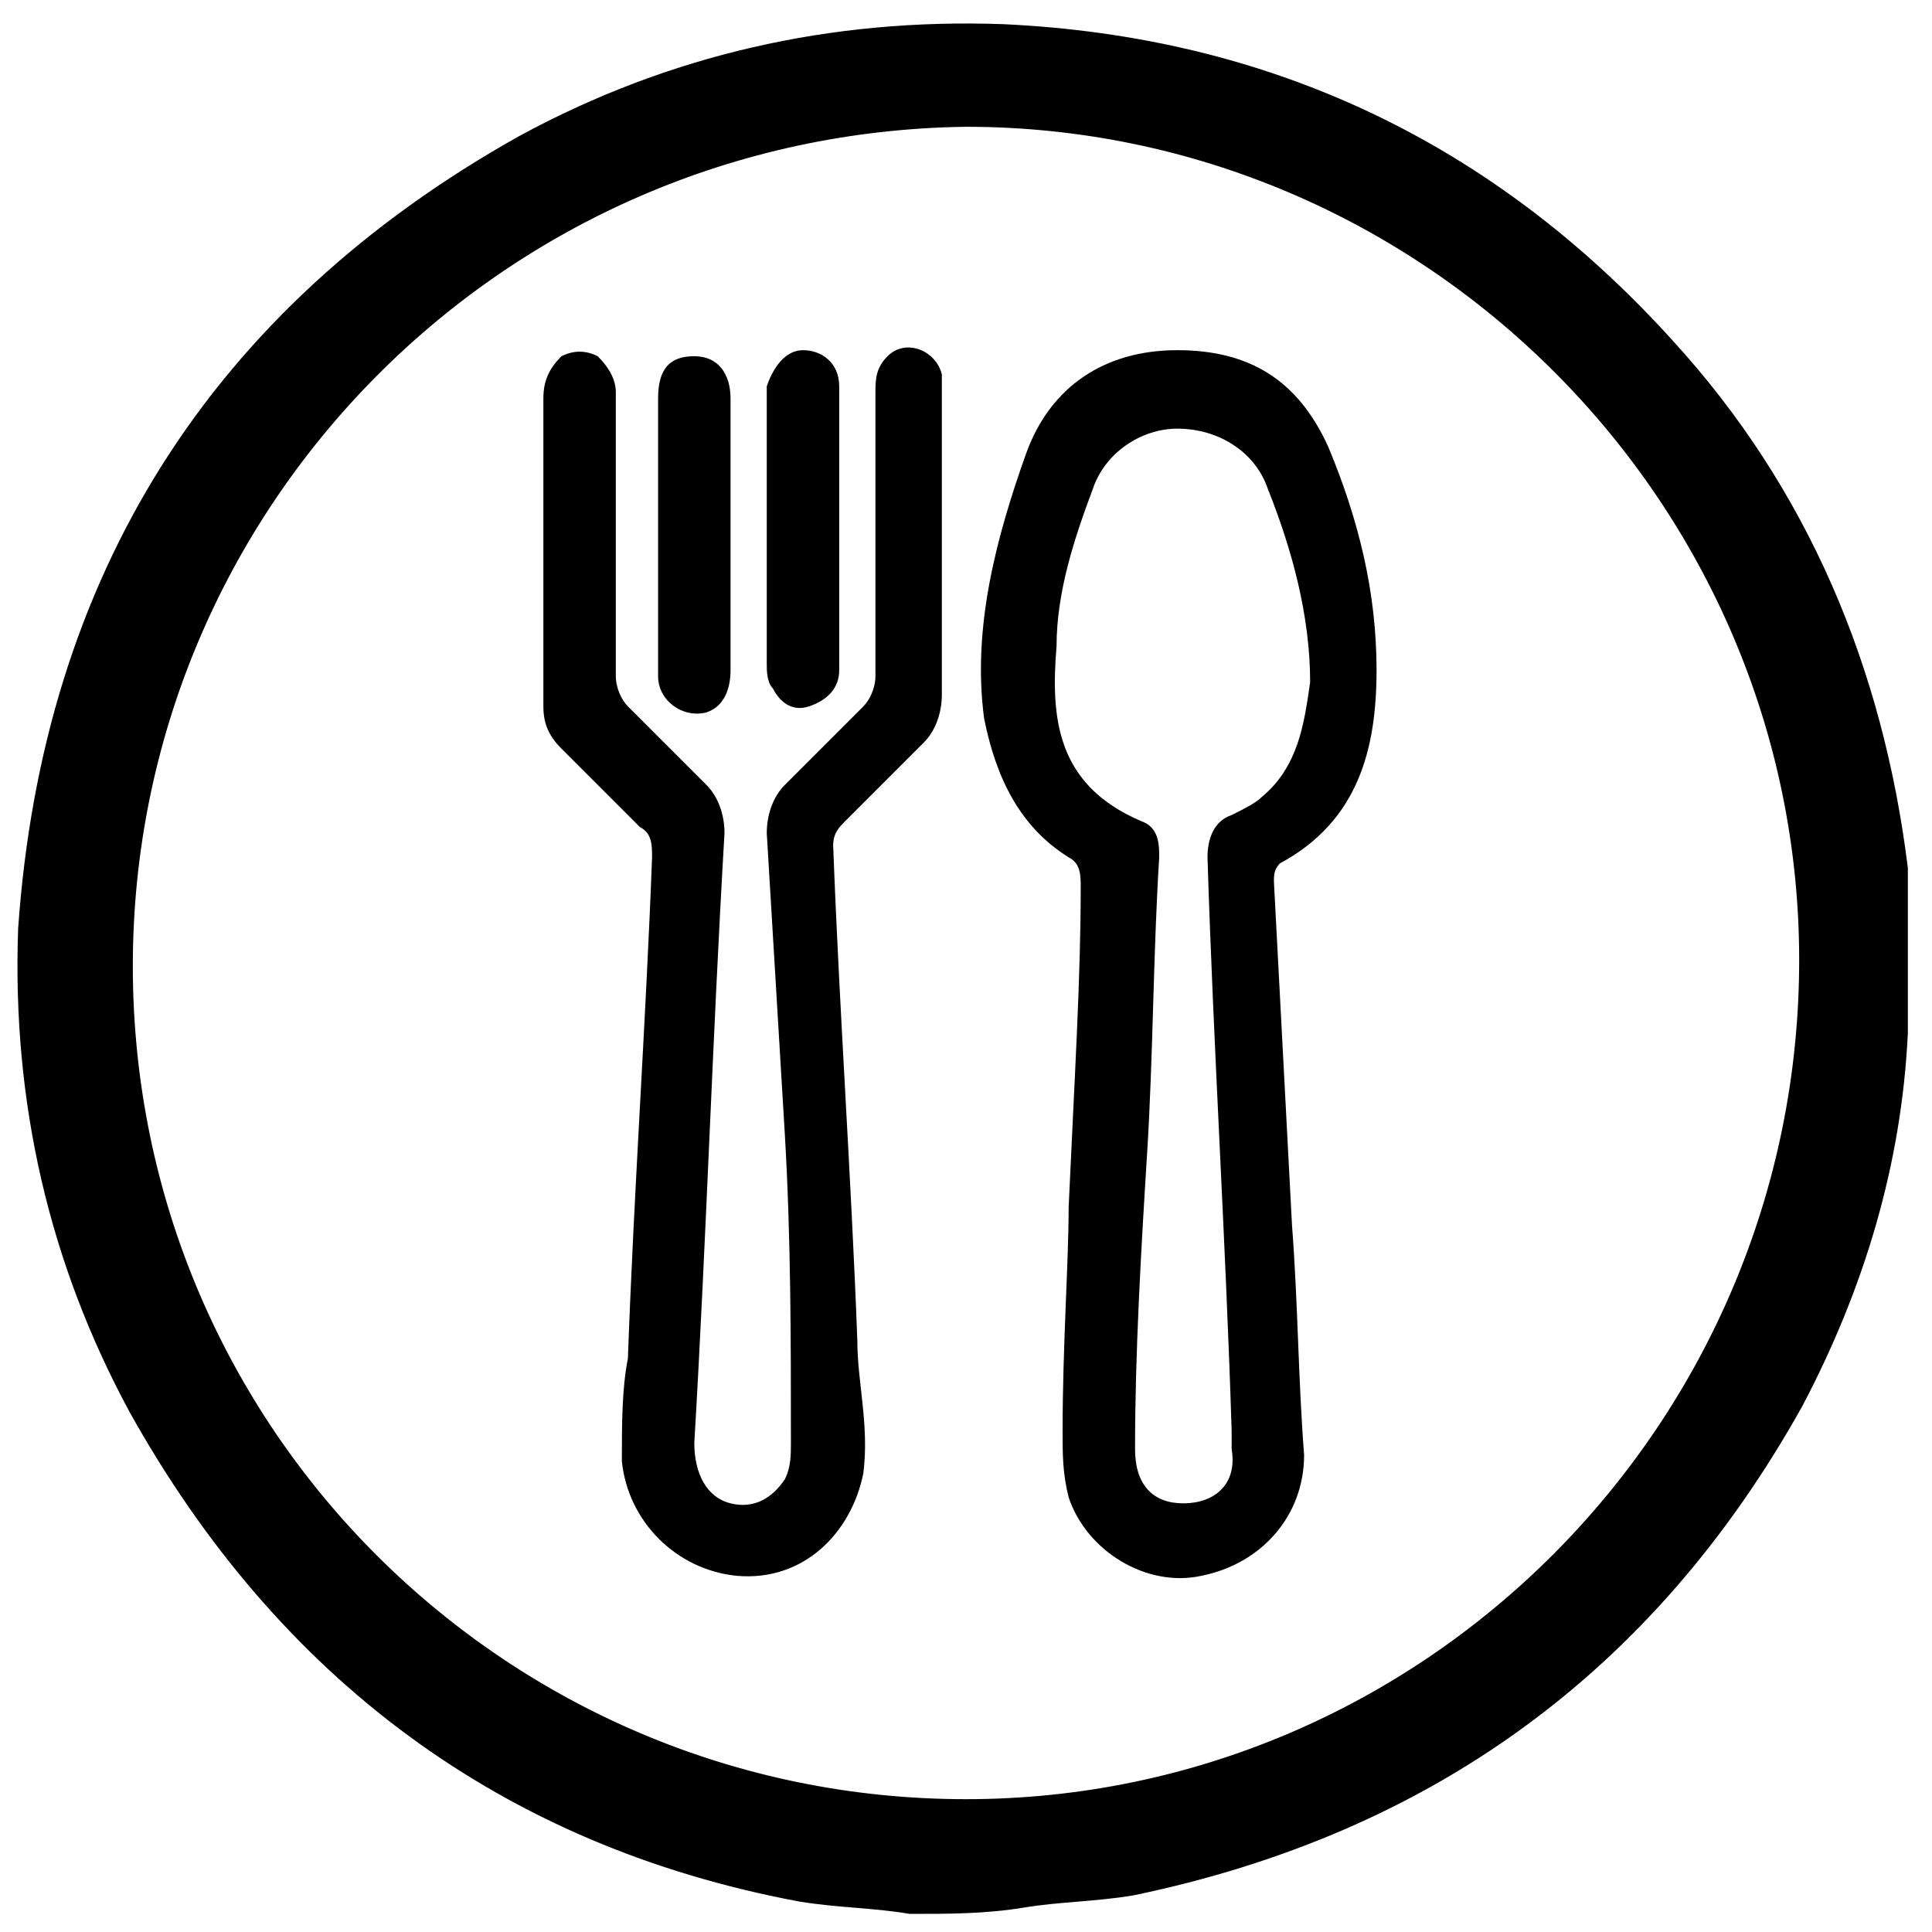
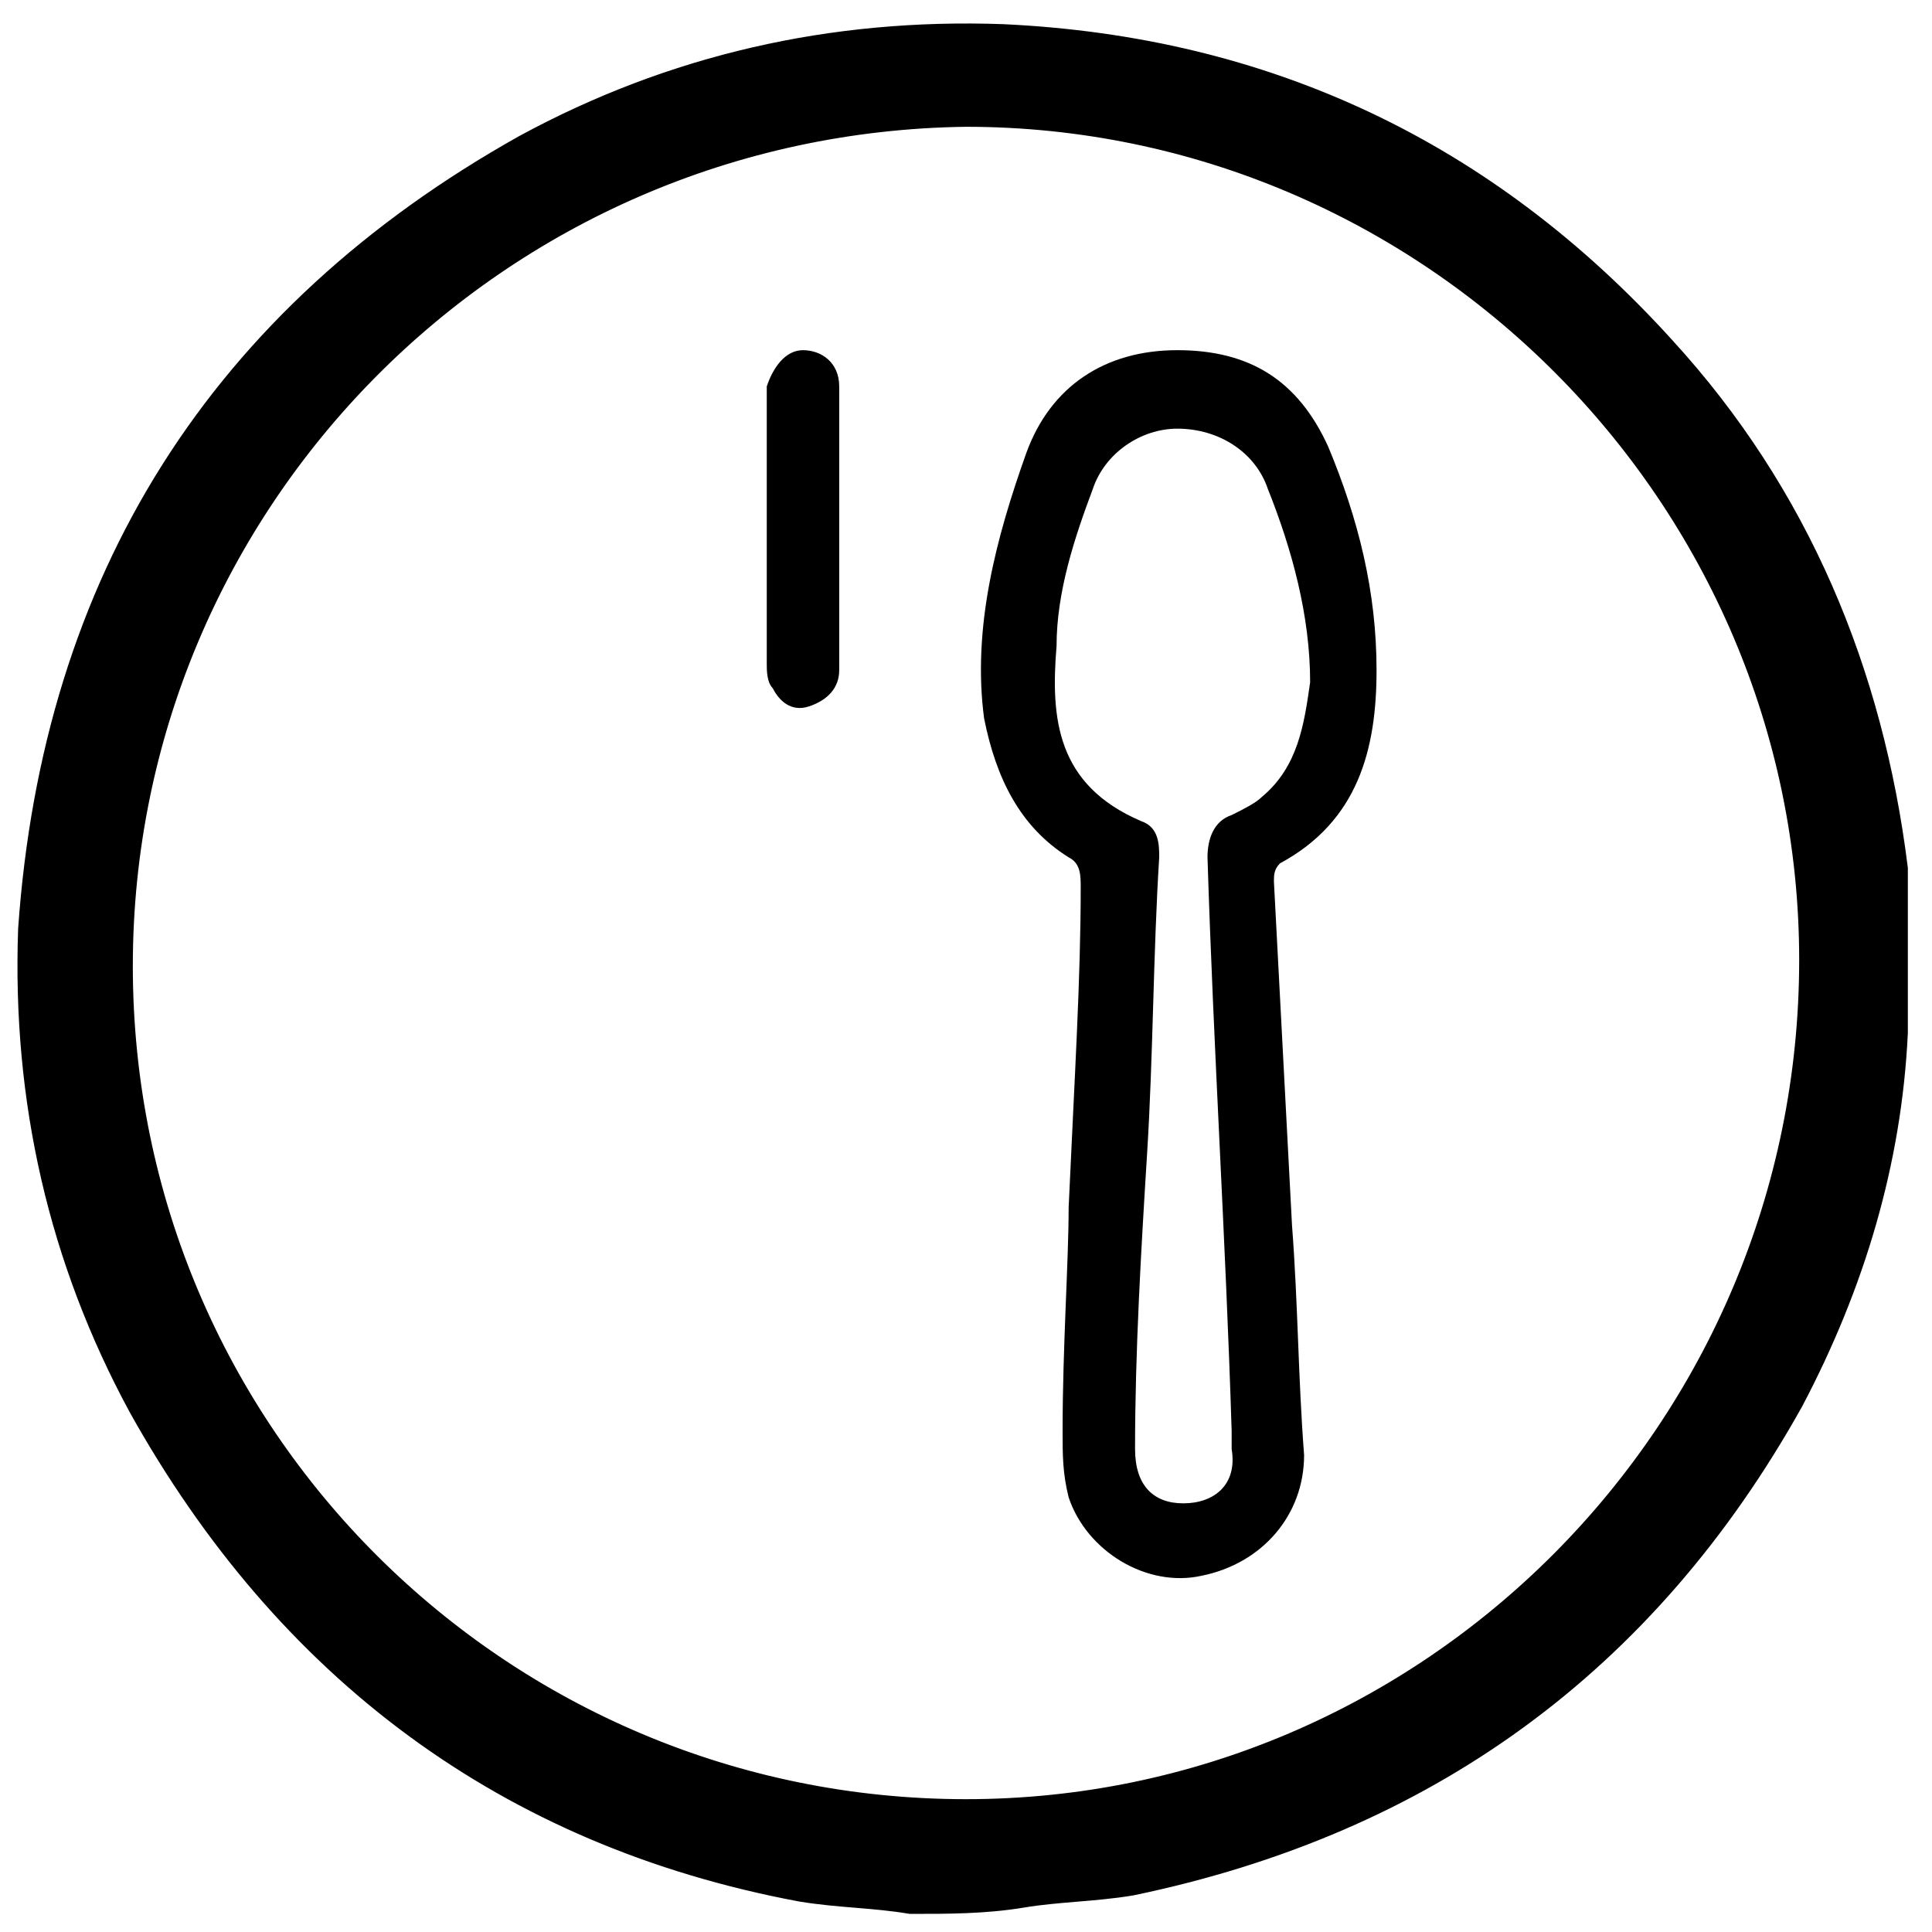
<svg xmlns="http://www.w3.org/2000/svg" version="1.1" id="Layer_1" x="0px" y="0px" viewBox="0 0 32 32" style="enable-background:new 0 0 32 32;" xml:space="preserve">
  <style type="text/css">
	.st0{stroke:#000000;stroke-width:0.8;stroke-miterlimit:10;}
</style>
  <g>
    <path class="st0" d="M15.1,31.3c-0.6-0.1-1.2-0.1-1.8-0.2c-4.8-0.9-8.4-3.6-10.8-7.9c-1.3-2.4-1.9-5-1.8-7.8   c0.4-5.7,3.1-10,8.1-12.8c2.4-1.3,5-1.9,7.8-1.8c4.3,0.2,7.9,1.9,10.8,5.1c2.2,2.4,3.4,5.3,3.8,8.5c0,0.2,0,0.5,0,0.7   c0,0.6,0,1.2,0,1.7c0,0.1,0,0.2,0,0.3c-0.1,2.1-0.7,4.1-1.7,6c-2.4,4.3-6,6.9-10.8,7.9c-0.6,0.1-1.2,0.1-1.8,0.2   C16.3,31.3,15.7,31.3,15.1,31.3z M16,30.2c7.8,0,14.2-6.4,14.2-14.3c0-7.8-6.4-14.2-14.2-14.2C8.1,1.8,1.8,8.2,1.8,16   C1.8,23.9,8.2,30.2,16,30.2z" />
    <g>
      <g>
        <path d="M17.7,20c0.1-2.2,0.2-3.8,0.2-5.3c0-0.2,0-0.4-0.2-0.5c-0.8-0.5-1.2-1.3-1.4-2.3c-0.2-1.5,0.2-3,0.7-4.4     c0.4-1.1,1.3-1.7,2.5-1.7c1.2,0,2,0.5,2.5,1.6c0.5,1.2,0.8,2.4,0.8,3.7c0,1.3-0.3,2.5-1.6,3.2c-0.1,0.1-0.1,0.2-0.1,0.3     c0.1,1.9,0.2,3.8,0.3,5.7c0.1,1.3,0.1,2.5,0.2,3.8c0,1-0.7,1.8-1.7,2c-0.9,0.2-1.9-0.4-2.2-1.3c-0.1-0.4-0.1-0.7-0.1-1.1     C17.6,22.3,17.7,20.9,17.7,20z M19,19.1C19,19.1,19,19.1,19,19.1c-0.1,1.6-0.2,3.3-0.2,4.9c0,0.6,0.3,0.9,0.8,0.9     c0.5,0,0.9-0.3,0.8-0.9c0-0.1,0-0.2,0-0.3c-0.1-3.2-0.3-6.3-0.4-9.5c0-0.3,0.1-0.6,0.4-0.7c0.2-0.1,0.4-0.2,0.5-0.3     c0.6-0.5,0.7-1.2,0.8-1.9c0-1.1-0.3-2.2-0.7-3.2c-0.2-0.6-0.8-1-1.5-1c-0.6,0-1.2,0.4-1.4,1c-0.3,0.8-0.6,1.7-0.6,2.6     c-0.1,1.2,0,2.3,1.4,2.9c0.3,0.1,0.3,0.4,0.3,0.6C19.1,15.8,19.1,17.5,19,19.1z" />
-         <path d="M13,18.8c-0.1-1.7-0.2-3.3-0.3-5c0-0.3,0.1-0.6,0.3-0.8c0.4-0.4,0.9-0.9,1.3-1.3c0.1-0.1,0.2-0.3,0.2-0.5     c0-1.6,0-3.1,0-4.7c0-0.2,0-0.4,0.2-0.6c0.3-0.3,0.8-0.1,0.9,0.3c0,0.1,0,0.3,0,0.4c0,1.6,0,3.3,0,4.9c0,0.3-0.1,0.6-0.3,0.8     c-0.4,0.4-0.8,0.8-1.3,1.3c-0.1,0.1-0.2,0.2-0.2,0.4c0.1,2.7,0.3,5.5,0.4,8.2c0,0.7,0.2,1.4,0.1,2.2c-0.2,1-1,1.8-2.1,1.7     c-1-0.1-1.8-0.9-1.9-1.9c0-0.6,0-1.2,0.1-1.7c0.1-2.8,0.3-5.6,0.4-8.3c0-0.2,0-0.4-0.2-0.5c-0.4-0.4-0.9-0.9-1.3-1.3     c-0.2-0.2-0.3-0.4-0.3-0.7c0-1.7,0-3.4,0-5.1c0-0.3,0.1-0.5,0.3-0.7c0.2-0.1,0.4-0.1,0.6,0c0.2,0.2,0.3,0.4,0.3,0.6     c0,1.6,0,3.1,0,4.7c0,0.2,0.1,0.4,0.2,0.5c0.4,0.4,0.8,0.8,1.3,1.3c0.2,0.2,0.3,0.5,0.3,0.8c-0.2,3.4-0.3,6.7-0.5,10.1     c0,0.5,0.2,0.9,0.6,1c0.4,0.1,0.7-0.1,0.9-0.4c0.1-0.2,0.1-0.4,0.1-0.6C13.1,22.2,13.1,20.5,13,18.8C13,18.8,13,18.8,13,18.8z" />
      </g>
-       <path d="M10.9,8.8c0-0.7,0-1.5,0-2.2c0-0.5,0.2-0.7,0.6-0.7c0.4,0,0.6,0.3,0.6,0.7c0,1.5,0,3,0,4.5c0,0.3-0.1,0.6-0.4,0.7    c-0.4,0.1-0.8-0.2-0.8-0.6C10.9,10.4,10.9,9.6,10.9,8.8C10.9,8.8,10.9,8.8,10.9,8.8z" />
      <path d="M13.9,8.8c0,0.8,0,1.6,0,2.3c0,0.3-0.2,0.5-0.5,0.6c-0.3,0.1-0.5-0.1-0.6-0.3c-0.1-0.1-0.1-0.3-0.1-0.4c0-0.8,0-1.5,0-2.3    c0-0.7,0-1.3,0-2c0-0.1,0-0.2,0-0.3c0.1-0.3,0.3-0.6,0.6-0.6c0.3,0,0.6,0.2,0.6,0.6C13.9,7.3,13.9,8.1,13.9,8.8z" />
    </g>
  </g>
</svg>